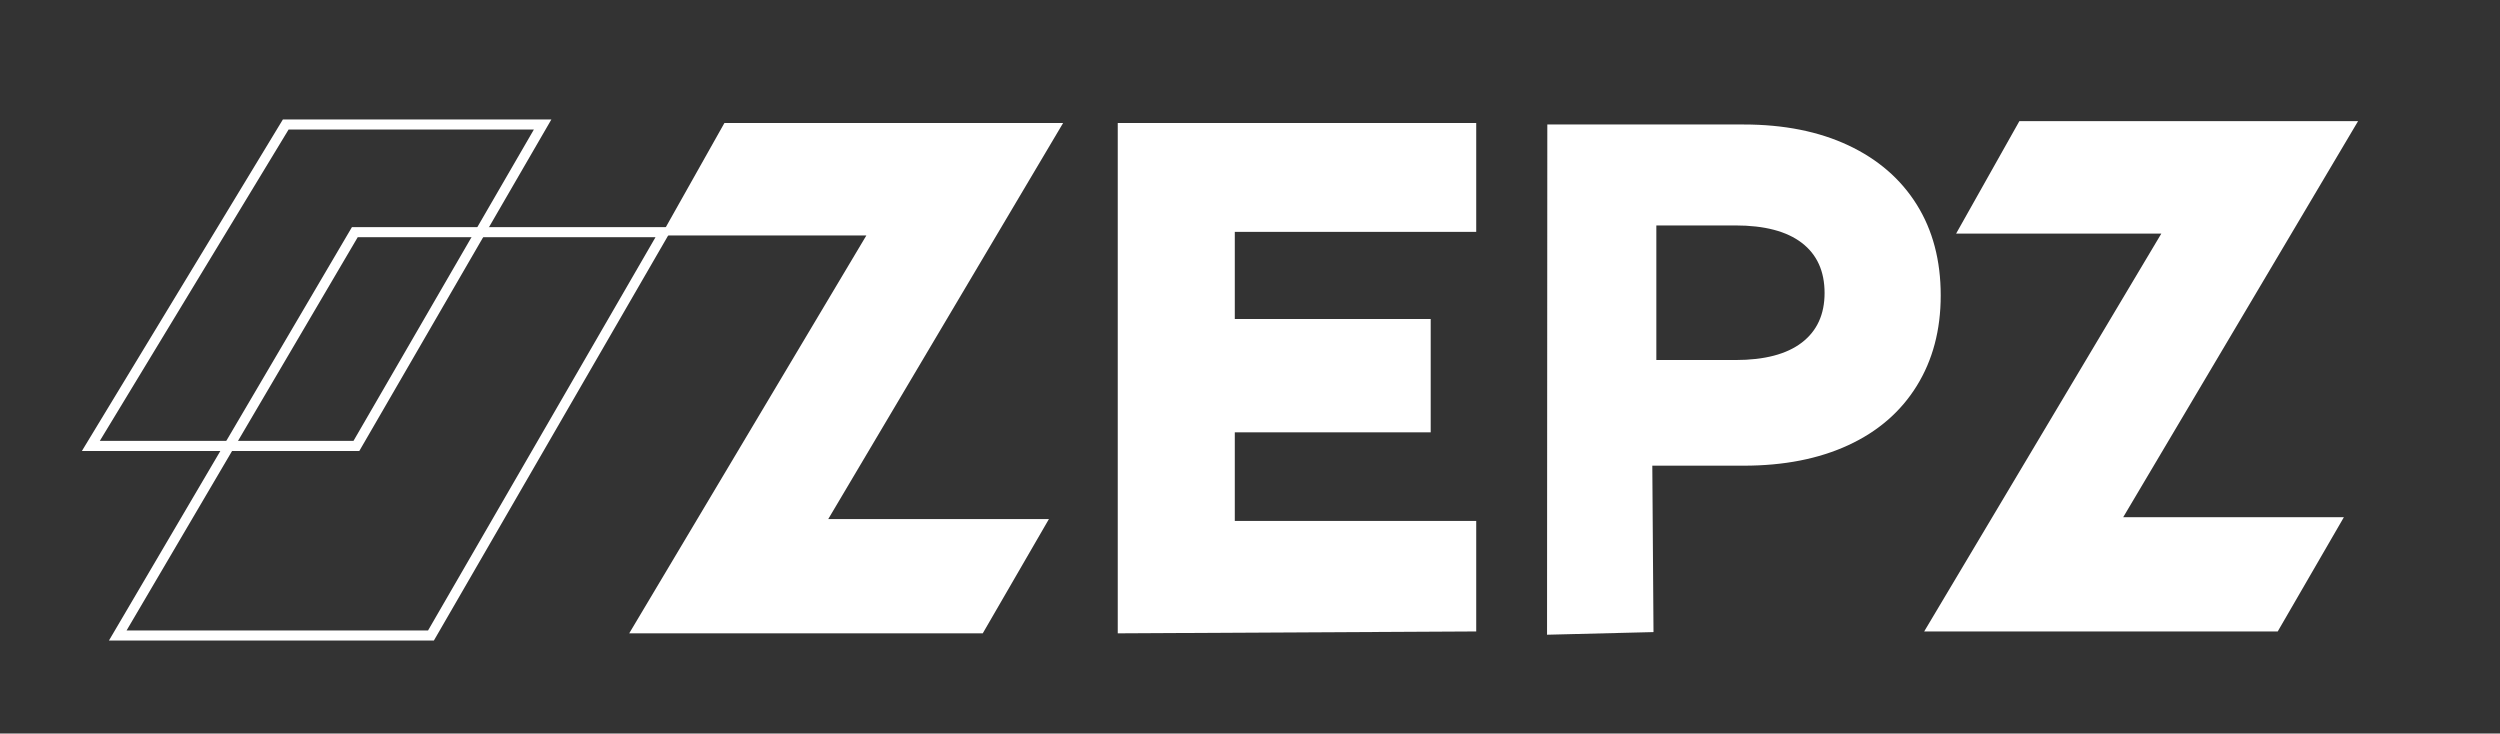
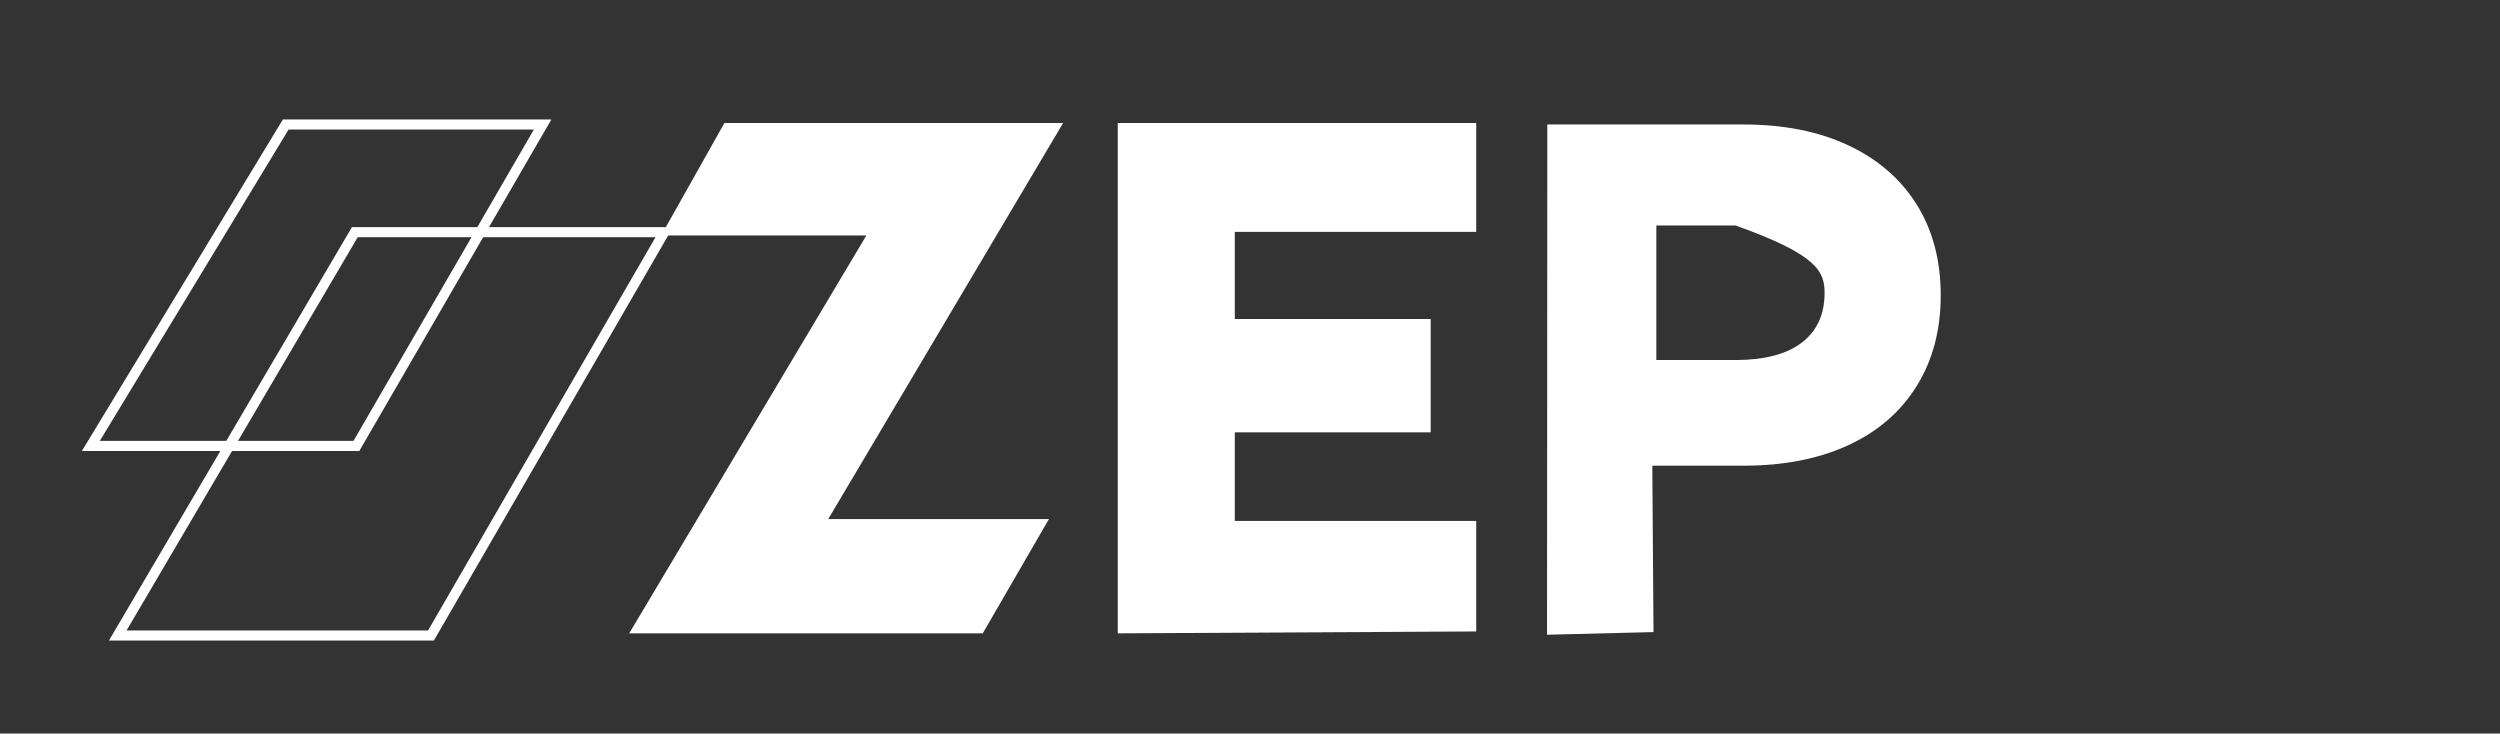
<svg xmlns="http://www.w3.org/2000/svg" width="743px" height="218px" viewBox="0 0 743 218" version="1.1">
  <rect x="0" y="0" width="743" height="218" fill="#333333" stroke="none" />
  <title>Zepz-logo-white</title>
  <g id="Zepz-logo-white" stroke="none" stroke-width="1" fill="none" fill-rule="evenodd">
    <g id="Zepz" transform="translate(27, 36)">
      <g id="Group" transform="translate(160, 0)" fill="#FFFFFF">
        <polygon id="Path" points="28.293 0.561 128.955 0.561 59.15 118.271 124.738 118.271 105.074 152.229 -7.15844484e-15 152.229 70.479 33.986 9.49 33.986" />
-         <polygon id="Path" points="413.158 0 513.82 0 444.016 117.711 509.604 117.711 489.939 151.668 384.865 151.668 455.344 33.426 394.355 33.426" />
        <polygon id="Path-2" points="251.732 0.561 251.732 32.912 179.982 32.912 179.982 58.801 238.205 58.801 238.205 92.48 179.982 92.48 179.982 118.828 251.732 118.828 251.732 151.668 145.195 152.229 145.195 0.561" />
-         <path d="M304.42,151.857 L304.066,102.4 L331.225,102.4 C343.168,102.4 353.537,100.367 362.333,96.3 C371.129,92.233 377.903,86.367 382.654,78.7 C387.406,71.033 389.781,62.067 389.781,51.8 C389.781,41.4 387.406,32.4 382.654,24.8 C377.903,17.2 371.129,11.333 362.333,7.2 C353.537,3.067 343.168,1 331.225,1 L272.862,1 L272.781,152.641 L304.42,151.857 Z M328.753,71 L305.265,71 L305.265,31 L328.753,31 C337.412,31 343.996,32.728 348.504,36.185 C353.011,39.642 355.265,44.608 355.265,51.082 C355.265,57.447 353.011,62.358 348.504,65.815 C343.996,69.272 337.412,71 328.753,71 L328.753,71 Z" id="P" fill-rule="nonzero" />
+         <path d="M304.42,151.857 L304.066,102.4 L331.225,102.4 C343.168,102.4 353.537,100.367 362.333,96.3 C371.129,92.233 377.903,86.367 382.654,78.7 C387.406,71.033 389.781,62.067 389.781,51.8 C389.781,41.4 387.406,32.4 382.654,24.8 C377.903,17.2 371.129,11.333 362.333,7.2 C353.537,3.067 343.168,1 331.225,1 L272.862,1 L272.781,152.641 L304.42,151.857 Z M328.753,71 L305.265,71 L305.265,31 L328.753,31 C353.011,39.642 355.265,44.608 355.265,51.082 C355.265,57.447 353.011,62.358 348.504,65.815 C343.996,69.272 337.412,71 328.753,71 L328.753,71 Z" id="P" fill-rule="nonzero" />
      </g>
      <g id="Group-2" transform="translate(0, 1)">
        <polygon id="Path-5" stroke="#FFFFFF" stroke-width="3" points="57.922 0 134.27 0 78.92 95.531 0 95.531" />
        <polygon id="Path-3" stroke="#FFFFFF" stroke-width="3" points="78.455 32 170.416 32 101.086 151.865 8 151.865" />
        <polygon id="Path-4" points="77.83 32 114.359 32 77.83 95.787 41 95.787" />
      </g>
    </g>
  </g>
</svg>